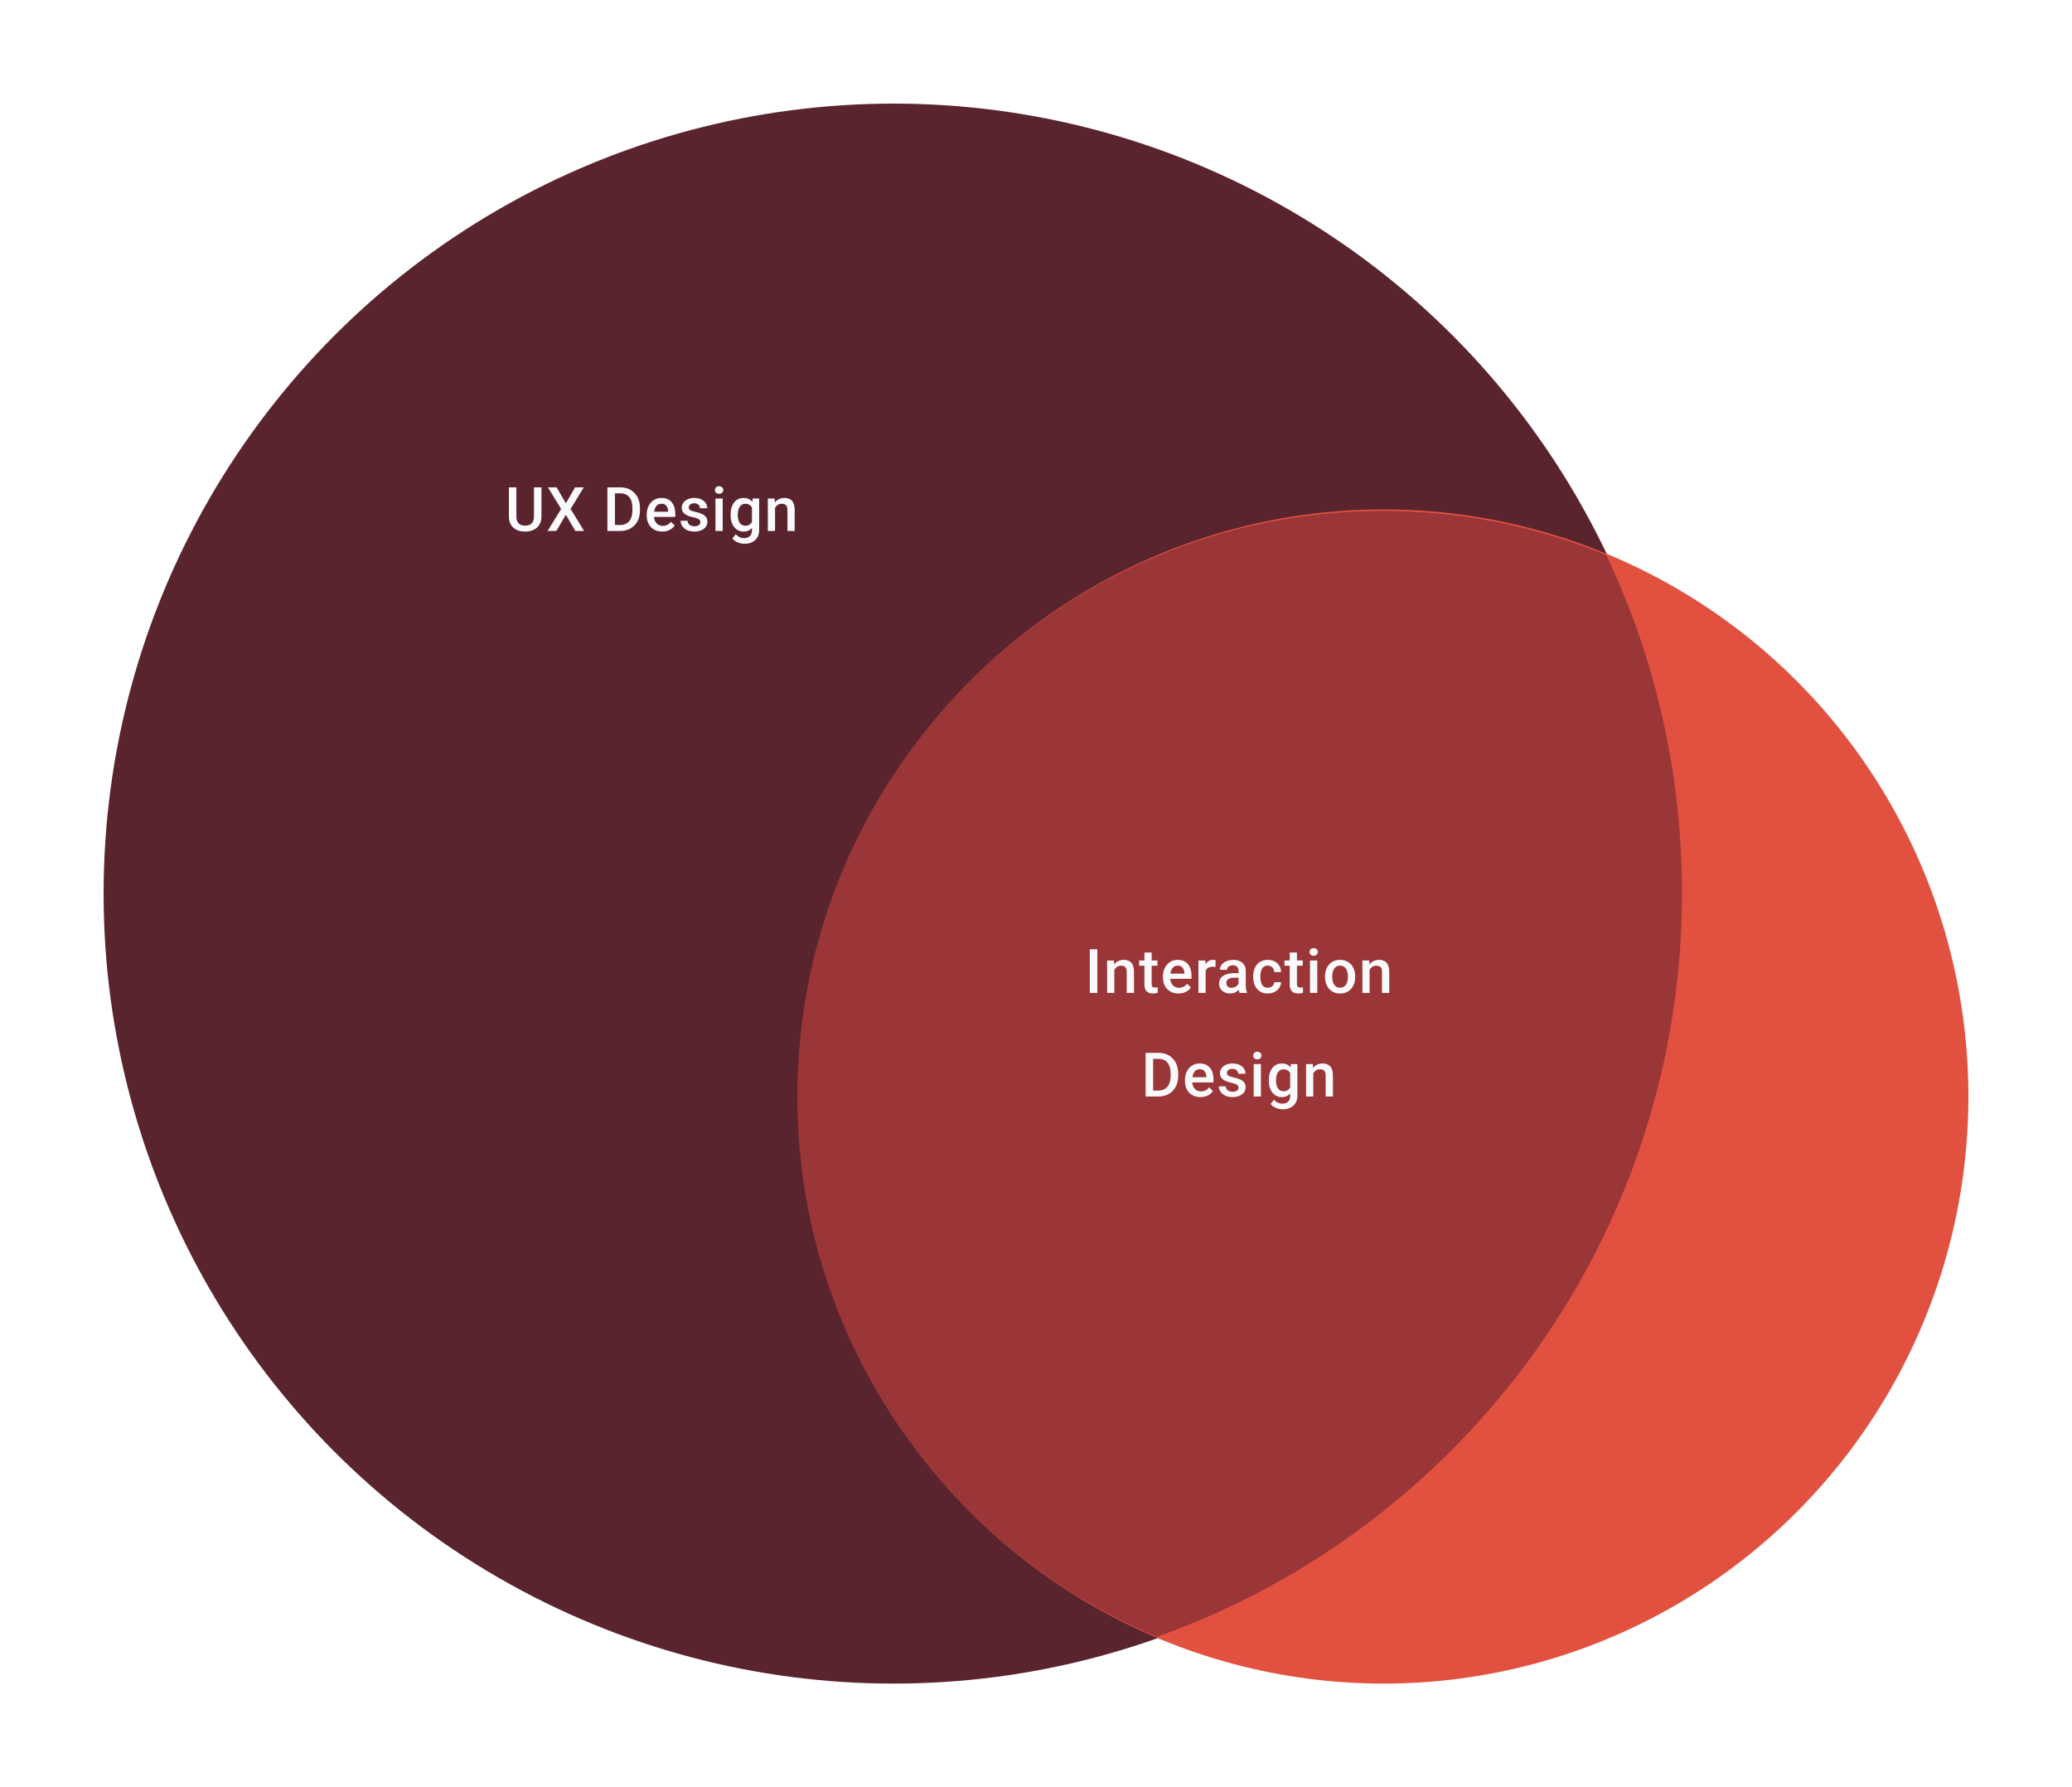
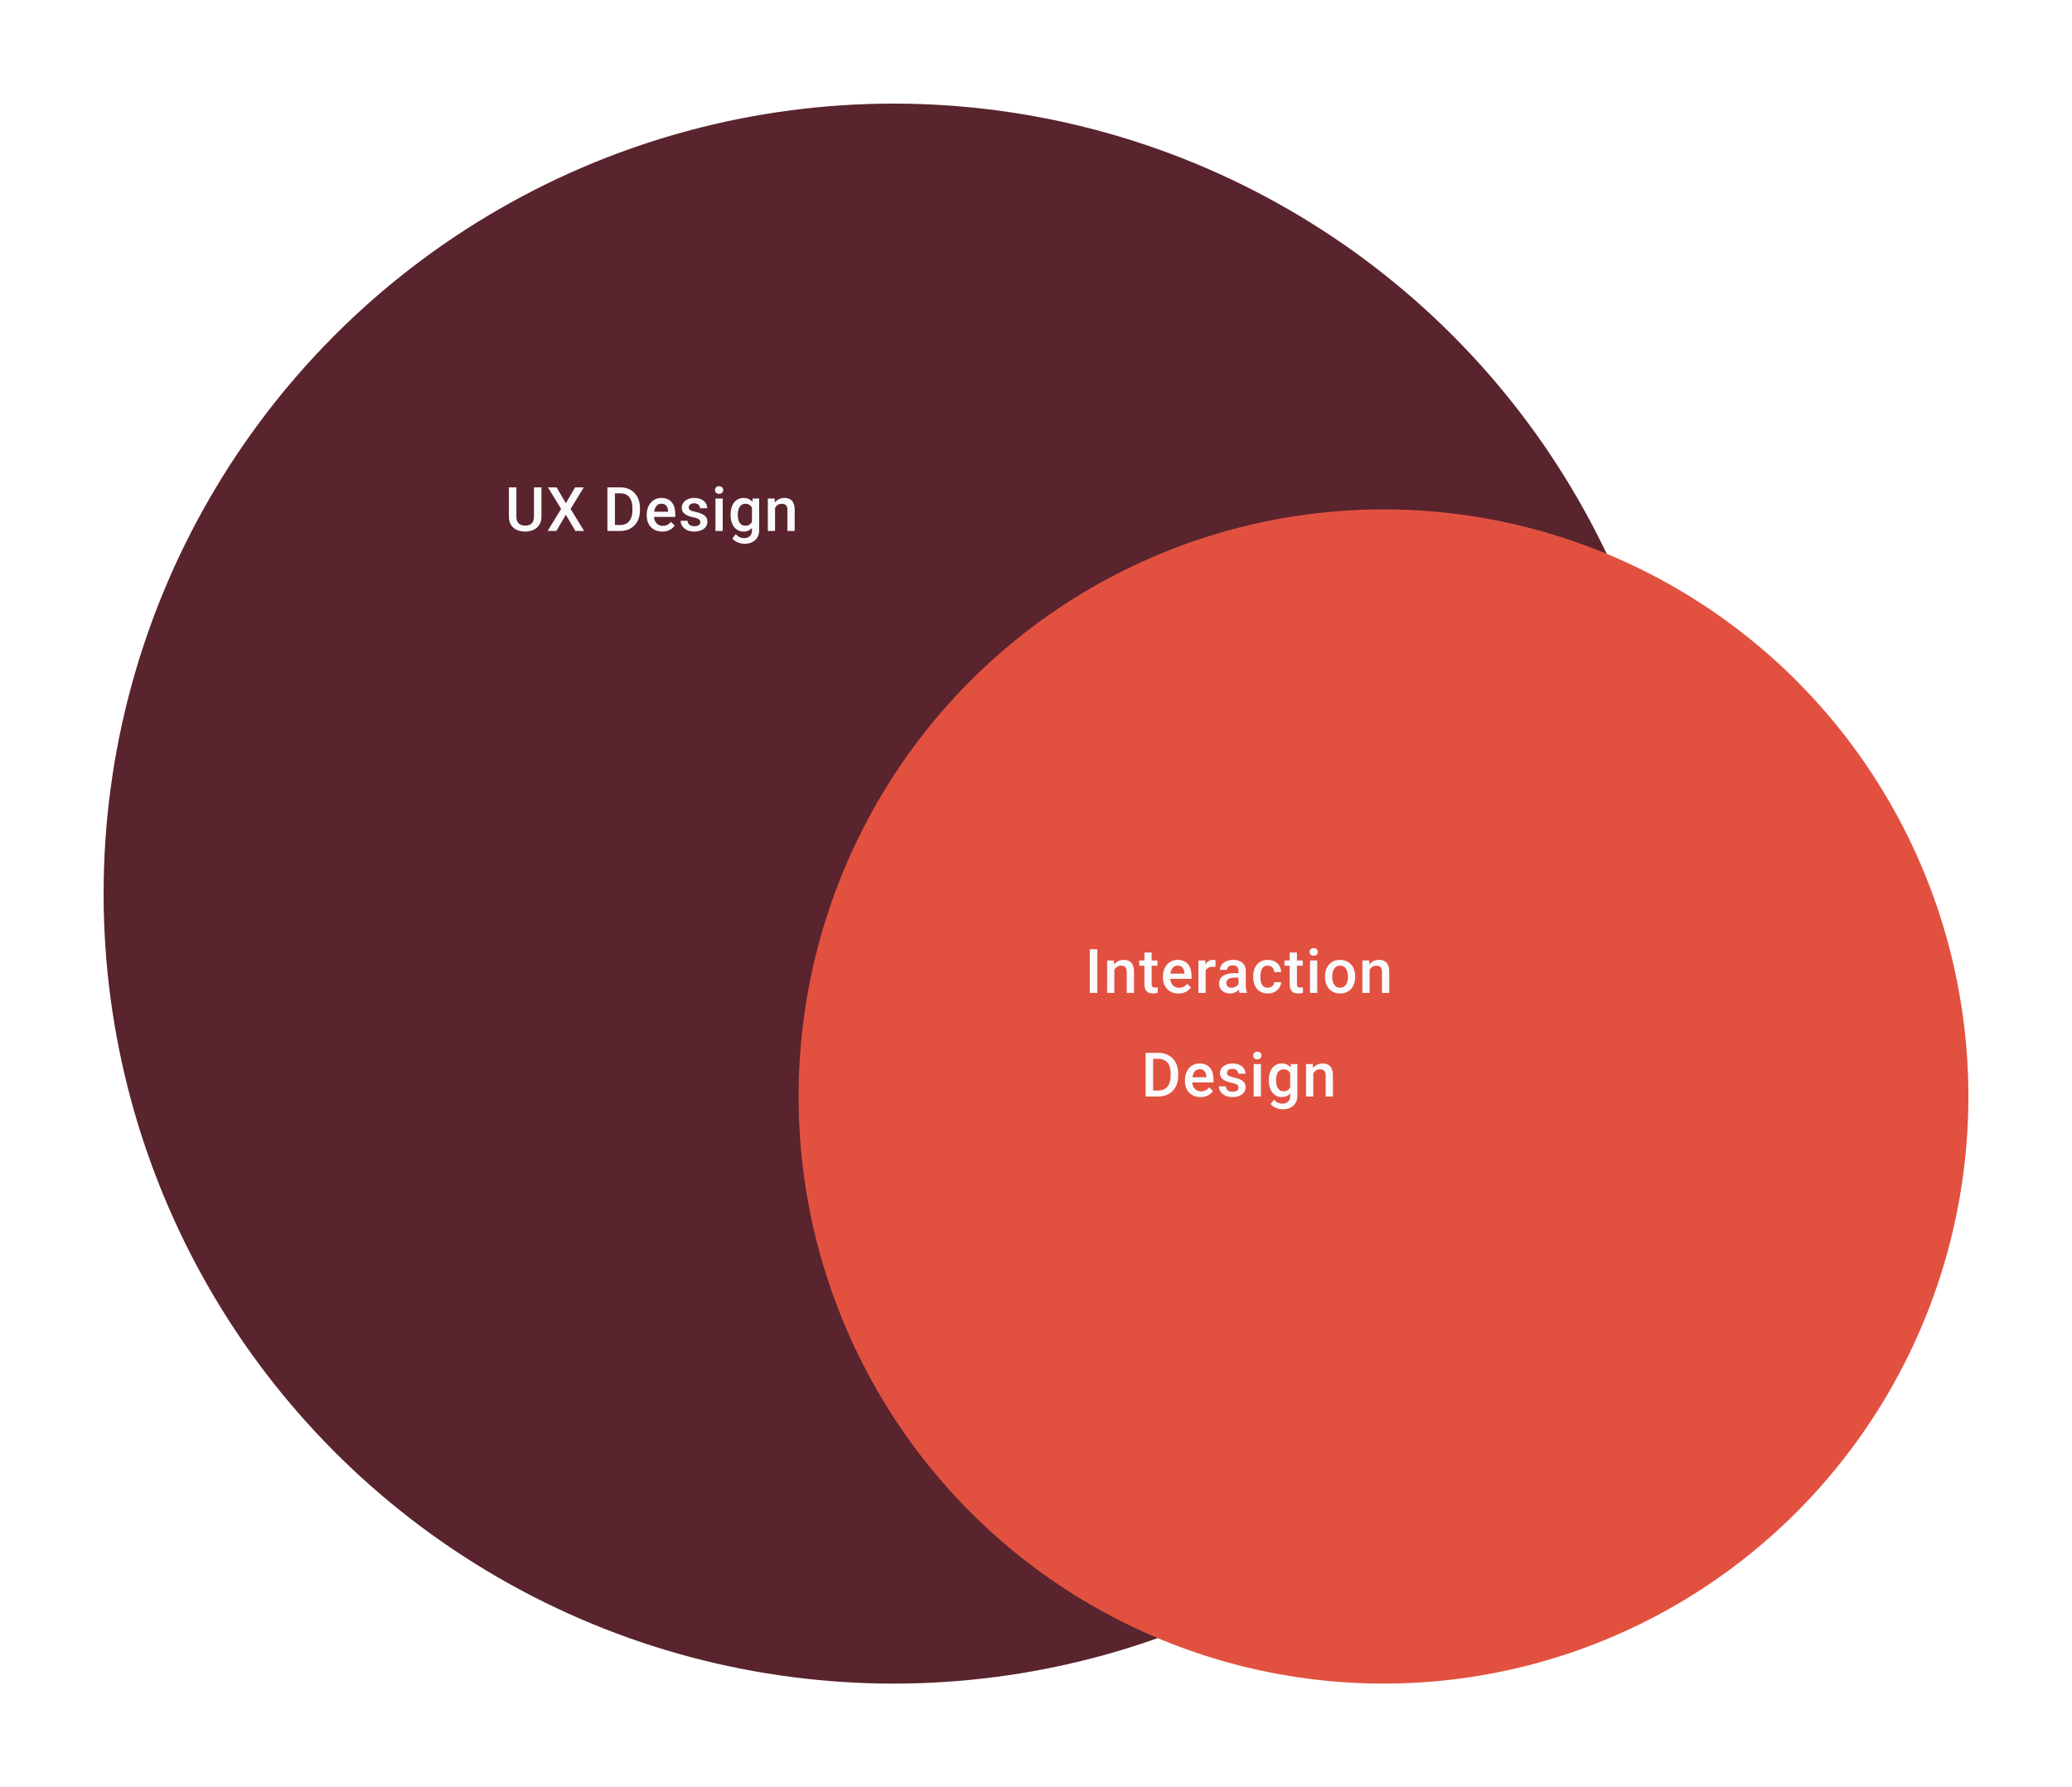
<svg xmlns="http://www.w3.org/2000/svg" width="480" height="414" viewBox="0 0 480 414" fill="none">
  <circle cx="207" cy="207" r="183" fill="#59242D" />
  <ellipse cx="320.5" cy="254" rx="135.5" ry="136" fill="#E25140" />
  <path d="M123.7 112.89H125.436V119.646C125.436 120.415 125.27 121.058 124.936 121.577C124.603 122.095 124.149 122.486 123.575 122.75C123.006 123.009 122.37 123.139 121.666 123.139C120.939 123.139 120.291 123.009 119.722 122.75C119.152 122.486 118.703 122.095 118.375 121.577C118.051 121.058 117.889 120.415 117.889 119.646V112.89H119.625V119.646C119.625 120.132 119.708 120.533 119.875 120.848C120.041 121.158 120.277 121.387 120.583 121.535C120.888 121.683 121.249 121.757 121.666 121.757C122.083 121.757 122.441 121.683 122.742 121.535C123.048 121.387 123.284 121.158 123.45 120.848C123.617 120.533 123.7 120.132 123.7 119.646V112.89ZM128.942 112.89L131.088 116.577L133.233 112.89H135.24L132.185 117.897L135.316 123H133.289L131.088 119.244L128.887 123H126.852L129.991 117.897L126.929 112.89H128.942ZM143.648 123H141.488L141.502 121.618H143.648C144.273 121.618 144.796 121.482 145.217 121.209C145.643 120.936 145.962 120.544 146.175 120.035C146.393 119.526 146.502 118.92 146.502 118.216V117.667C146.502 117.121 146.439 116.638 146.314 116.216C146.194 115.795 146.013 115.441 145.772 115.154C145.536 114.867 145.245 114.649 144.898 114.501C144.555 114.353 144.159 114.279 143.71 114.279H141.447V112.89H143.71C144.381 112.89 144.995 113.004 145.55 113.231C146.106 113.453 146.585 113.775 146.988 114.196C147.395 114.617 147.707 115.122 147.925 115.709C148.142 116.297 148.251 116.955 148.251 117.681V118.216C148.251 118.943 148.142 119.6 147.925 120.188C147.707 120.776 147.395 121.28 146.988 121.702C146.58 122.118 146.094 122.44 145.529 122.667C144.969 122.889 144.342 123 143.648 123ZM142.454 112.89V123H140.711V112.89H142.454ZM153.431 123.139C152.875 123.139 152.373 123.049 151.924 122.868C151.48 122.683 151.1 122.426 150.785 122.097C150.475 121.769 150.237 121.382 150.07 120.938C149.903 120.493 149.82 120.014 149.82 119.501V119.223C149.82 118.635 149.906 118.103 150.077 117.626C150.248 117.149 150.487 116.742 150.792 116.404C151.098 116.061 151.459 115.8 151.875 115.619C152.292 115.439 152.743 115.348 153.229 115.348C153.766 115.348 154.236 115.439 154.639 115.619C155.042 115.8 155.375 116.054 155.639 116.383C155.907 116.707 156.106 117.094 156.236 117.543C156.37 117.992 156.437 118.487 156.437 119.028V119.744H150.633V118.542H154.785V118.41C154.775 118.11 154.715 117.827 154.604 117.563C154.498 117.3 154.333 117.087 154.111 116.925C153.889 116.763 153.593 116.682 153.222 116.682C152.945 116.682 152.697 116.742 152.479 116.862C152.267 116.978 152.088 117.147 151.945 117.369C151.801 117.591 151.69 117.86 151.612 118.174C151.537 118.485 151.5 118.834 151.5 119.223V119.501C151.5 119.829 151.544 120.135 151.632 120.417C151.725 120.695 151.859 120.938 152.035 121.146C152.211 121.354 152.424 121.519 152.674 121.639C152.924 121.755 153.209 121.813 153.528 121.813C153.931 121.813 154.289 121.732 154.604 121.57C154.919 121.408 155.192 121.179 155.423 120.882L156.305 121.736C156.143 121.972 155.933 122.199 155.673 122.417C155.414 122.63 155.097 122.803 154.722 122.938C154.352 123.072 153.921 123.139 153.431 123.139ZM162.242 120.966C162.242 120.799 162.2 120.649 162.117 120.514C162.033 120.375 161.874 120.25 161.637 120.139C161.406 120.028 161.063 119.926 160.61 119.834C160.212 119.746 159.846 119.642 159.513 119.521C159.184 119.396 158.902 119.246 158.666 119.07C158.43 118.894 158.247 118.686 158.117 118.445C157.988 118.204 157.923 117.927 157.923 117.612C157.923 117.306 157.99 117.017 158.124 116.744C158.258 116.471 158.45 116.23 158.7 116.022C158.95 115.814 159.254 115.649 159.61 115.529C159.971 115.409 160.374 115.348 160.818 115.348C161.448 115.348 161.987 115.455 162.436 115.668C162.89 115.876 163.237 116.161 163.477 116.522C163.718 116.878 163.839 117.281 163.839 117.73H162.165C162.165 117.531 162.114 117.346 162.012 117.175C161.915 116.999 161.767 116.857 161.568 116.751C161.369 116.64 161.119 116.584 160.818 116.584C160.531 116.584 160.293 116.631 160.103 116.723C159.918 116.811 159.779 116.927 159.686 117.07C159.598 117.214 159.554 117.371 159.554 117.543C159.554 117.667 159.578 117.781 159.624 117.883C159.675 117.98 159.758 118.07 159.874 118.154C159.99 118.232 160.147 118.306 160.346 118.376C160.55 118.445 160.804 118.512 161.11 118.577C161.684 118.697 162.177 118.852 162.589 119.042C163.005 119.227 163.325 119.468 163.547 119.764C163.769 120.056 163.88 120.426 163.88 120.875C163.88 121.209 163.808 121.514 163.665 121.792C163.526 122.065 163.322 122.303 163.054 122.507C162.785 122.706 162.464 122.861 162.089 122.972C161.718 123.083 161.302 123.139 160.839 123.139C160.159 123.139 159.582 123.019 159.11 122.778C158.638 122.532 158.279 122.22 158.034 121.84C157.793 121.456 157.673 121.058 157.673 120.646H159.291C159.309 120.956 159.395 121.204 159.548 121.389C159.705 121.57 159.899 121.702 160.131 121.785C160.367 121.864 160.61 121.903 160.86 121.903C161.161 121.903 161.413 121.864 161.617 121.785C161.82 121.702 161.975 121.59 162.082 121.452C162.188 121.308 162.242 121.146 162.242 120.966ZM167.421 115.487V123H165.741V115.487H167.421ZM165.63 113.515C165.63 113.261 165.713 113.05 165.88 112.884C166.051 112.712 166.287 112.627 166.588 112.627C166.884 112.627 167.118 112.712 167.289 112.884C167.46 113.05 167.546 113.261 167.546 113.515C167.546 113.765 167.46 113.974 167.289 114.14C167.118 114.307 166.884 114.39 166.588 114.39C166.287 114.39 166.051 114.307 165.88 114.14C165.713 113.974 165.63 113.765 165.63 113.515ZM174.35 115.487H175.871V122.792C175.871 123.468 175.727 124.042 175.44 124.514C175.153 124.986 174.753 125.345 174.239 125.59C173.725 125.84 173.13 125.965 172.455 125.965C172.168 125.965 171.848 125.923 171.496 125.84C171.149 125.757 170.811 125.622 170.483 125.437C170.159 125.257 169.888 125.018 169.67 124.722L170.455 123.736C170.723 124.055 171.02 124.289 171.344 124.437C171.668 124.585 172.008 124.659 172.364 124.659C172.749 124.659 173.075 124.588 173.343 124.444C173.617 124.305 173.827 124.099 173.975 123.826C174.123 123.553 174.197 123.22 174.197 122.826V117.188L174.35 115.487ZM169.247 119.327V119.181C169.247 118.612 169.316 118.093 169.455 117.626C169.594 117.154 169.793 116.749 170.052 116.411C170.311 116.068 170.626 115.807 170.997 115.626C171.367 115.441 171.786 115.348 172.253 115.348C172.739 115.348 173.154 115.436 173.496 115.612C173.843 115.788 174.133 116.04 174.364 116.369C174.596 116.693 174.776 117.082 174.906 117.536C175.04 117.985 175.139 118.485 175.204 119.035V119.501C175.144 120.037 175.042 120.528 174.899 120.973C174.755 121.417 174.565 121.801 174.329 122.125C174.093 122.449 173.802 122.699 173.455 122.875C173.112 123.051 172.707 123.139 172.239 123.139C171.781 123.139 171.367 123.044 170.997 122.854C170.631 122.664 170.316 122.398 170.052 122.056C169.793 121.713 169.594 121.31 169.455 120.848C169.316 120.38 169.247 119.873 169.247 119.327ZM170.92 119.181V119.327C170.92 119.67 170.953 119.989 171.017 120.285C171.087 120.581 171.191 120.843 171.33 121.07C171.473 121.292 171.654 121.468 171.871 121.597C172.094 121.722 172.355 121.785 172.656 121.785C173.049 121.785 173.371 121.702 173.621 121.535C173.876 121.368 174.07 121.144 174.204 120.861C174.343 120.574 174.44 120.255 174.496 119.903V118.647C174.468 118.373 174.41 118.119 174.322 117.883C174.239 117.647 174.126 117.441 173.982 117.265C173.839 117.084 173.658 116.945 173.441 116.848C173.223 116.746 172.966 116.695 172.67 116.695C172.369 116.695 172.108 116.76 171.885 116.89C171.663 117.019 171.48 117.198 171.337 117.424C171.198 117.651 171.094 117.915 171.024 118.216C170.955 118.517 170.92 118.839 170.92 119.181ZM179.551 117.091V123H177.877V115.487H179.453L179.551 117.091ZM179.252 118.966L178.71 118.959C178.715 118.427 178.789 117.938 178.933 117.494C179.081 117.05 179.284 116.668 179.544 116.348C179.807 116.029 180.122 115.784 180.488 115.612C180.854 115.436 181.261 115.348 181.71 115.348C182.071 115.348 182.397 115.399 182.689 115.501C182.985 115.598 183.237 115.758 183.446 115.98C183.659 116.202 183.821 116.492 183.932 116.848C184.043 117.2 184.098 117.633 184.098 118.147V123H182.418V118.14C182.418 117.779 182.365 117.494 182.258 117.286C182.157 117.073 182.006 116.922 181.807 116.834C181.613 116.742 181.37 116.695 181.078 116.695C180.791 116.695 180.534 116.756 180.307 116.876C180.081 116.996 179.888 117.161 179.731 117.369C179.578 117.577 179.46 117.818 179.377 118.091C179.294 118.364 179.252 118.656 179.252 118.966Z" fill="#FAFAFD" />
-   <path fill-rule="evenodd" clip-rule="evenodd" d="M267.984 379.172C338.88 354.013 389.652 286.349 389.652 206.826C389.652 178.831 383.36 152.305 372.112 128.586C356.163 121.997 338.684 118.362 320.355 118.362C245.44 118.362 184.71 179.092 184.71 254.007C184.71 310.357 219.071 358.682 267.984 379.172Z" fill="#9A3538" />
  <path d="M254.208 219.89V230H252.465V219.89H254.208ZM258.151 224.091V230H256.478V222.487H258.054L258.151 224.091ZM257.853 225.966L257.311 225.959C257.316 225.427 257.39 224.938 257.533 224.494C257.682 224.05 257.885 223.668 258.145 223.348C258.408 223.029 258.723 222.784 259.089 222.612C259.454 222.436 259.862 222.348 260.311 222.348C260.672 222.348 260.998 222.399 261.29 222.501C261.586 222.598 261.838 222.758 262.047 222.98C262.26 223.202 262.422 223.492 262.533 223.848C262.644 224.2 262.699 224.633 262.699 225.147V230H261.019V225.14C261.019 224.779 260.966 224.494 260.859 224.286C260.758 224.073 260.607 223.922 260.408 223.834C260.214 223.742 259.971 223.695 259.679 223.695C259.392 223.695 259.135 223.756 258.908 223.876C258.681 223.996 258.489 224.161 258.332 224.369C258.179 224.577 258.061 224.818 257.978 225.091C257.895 225.364 257.853 225.656 257.853 225.966ZM268.136 222.487V223.709H263.9V222.487H268.136ZM265.122 220.647H266.796V227.924C266.796 228.155 266.828 228.334 266.893 228.459C266.962 228.579 267.057 228.66 267.178 228.702C267.298 228.743 267.439 228.764 267.601 228.764C267.717 228.764 267.828 228.757 267.934 228.743C268.041 228.729 268.126 228.715 268.191 228.702L268.198 229.979C268.059 230.021 267.897 230.058 267.712 230.09C267.532 230.123 267.323 230.139 267.087 230.139C266.703 230.139 266.363 230.072 266.067 229.938C265.77 229.799 265.539 229.574 265.372 229.264C265.206 228.954 265.122 228.542 265.122 228.028V220.647ZM273.024 230.139C272.468 230.139 271.966 230.049 271.517 229.868C271.072 229.683 270.693 229.426 270.378 229.097C270.068 228.769 269.83 228.382 269.663 227.938C269.496 227.493 269.413 227.014 269.413 226.501V226.223C269.413 225.635 269.499 225.103 269.67 224.626C269.841 224.149 270.08 223.742 270.385 223.404C270.691 223.061 271.052 222.8 271.468 222.619C271.885 222.439 272.336 222.348 272.822 222.348C273.359 222.348 273.829 222.439 274.232 222.619C274.634 222.8 274.968 223.054 275.232 223.383C275.5 223.707 275.699 224.094 275.829 224.543C275.963 224.992 276.03 225.487 276.03 226.028V226.744H270.225V225.542H274.378V225.41C274.368 225.11 274.308 224.827 274.197 224.563C274.091 224.3 273.926 224.087 273.704 223.925C273.482 223.763 273.186 223.682 272.815 223.682C272.538 223.682 272.29 223.742 272.072 223.862C271.859 223.978 271.681 224.147 271.538 224.369C271.394 224.591 271.283 224.86 271.204 225.174C271.13 225.485 271.093 225.834 271.093 226.223V226.501C271.093 226.829 271.137 227.135 271.225 227.417C271.318 227.695 271.452 227.938 271.628 228.146C271.804 228.354 272.017 228.519 272.267 228.639C272.517 228.755 272.801 228.813 273.121 228.813C273.523 228.813 273.882 228.732 274.197 228.57C274.512 228.408 274.785 228.179 275.016 227.882L275.898 228.736C275.736 228.972 275.525 229.199 275.266 229.417C275.007 229.63 274.69 229.803 274.315 229.938C273.945 230.072 273.514 230.139 273.024 230.139ZM279.3 223.918V230H277.627V222.487H279.224L279.3 223.918ZM281.598 222.439L281.584 223.994C281.483 223.975 281.372 223.962 281.251 223.952C281.135 223.943 281.02 223.938 280.904 223.938C280.617 223.938 280.365 223.98 280.147 224.063C279.93 224.142 279.747 224.258 279.599 224.411C279.455 224.559 279.344 224.739 279.265 224.952C279.187 225.165 279.14 225.403 279.127 225.667L278.745 225.695C278.745 225.223 278.791 224.786 278.883 224.383C278.976 223.98 279.115 223.626 279.3 223.32C279.49 223.015 279.726 222.777 280.008 222.605C280.295 222.434 280.626 222.348 281.001 222.348C281.103 222.348 281.212 222.358 281.328 222.376C281.448 222.395 281.538 222.416 281.598 222.439ZM286.917 228.493V224.911C286.917 224.642 286.868 224.411 286.771 224.216C286.674 224.022 286.526 223.871 286.326 223.765C286.132 223.658 285.887 223.605 285.59 223.605C285.317 223.605 285.081 223.651 284.882 223.744C284.683 223.837 284.528 223.962 284.417 224.119C284.306 224.276 284.25 224.455 284.25 224.654H282.584C282.584 224.357 282.656 224.07 282.799 223.793C282.943 223.515 283.151 223.267 283.424 223.05C283.697 222.832 284.024 222.661 284.403 222.536C284.783 222.411 285.209 222.348 285.681 222.348C286.245 222.348 286.745 222.443 287.181 222.633C287.62 222.823 287.965 223.11 288.215 223.494C288.47 223.874 288.597 224.35 288.597 224.924V228.264C288.597 228.607 288.62 228.915 288.666 229.188C288.717 229.456 288.789 229.69 288.882 229.889V230H287.167C287.088 229.819 287.025 229.59 286.979 229.313C286.938 229.03 286.917 228.757 286.917 228.493ZM287.16 225.431L287.174 226.466H285.972C285.662 226.466 285.389 226.496 285.153 226.556C284.917 226.612 284.72 226.695 284.563 226.806C284.405 226.917 284.287 227.051 284.209 227.209C284.13 227.366 284.091 227.544 284.091 227.743C284.091 227.942 284.137 228.125 284.23 228.292C284.322 228.454 284.456 228.581 284.632 228.674C284.813 228.766 285.03 228.813 285.285 228.813C285.628 228.813 285.926 228.743 286.181 228.604C286.44 228.461 286.644 228.287 286.792 228.084C286.94 227.875 287.019 227.679 287.028 227.493L287.569 228.236C287.514 228.426 287.419 228.63 287.285 228.847C287.15 229.065 286.975 229.273 286.757 229.472C286.544 229.667 286.287 229.826 285.986 229.951C285.69 230.076 285.347 230.139 284.959 230.139C284.468 230.139 284.031 230.042 283.646 229.847C283.262 229.648 282.961 229.382 282.744 229.049C282.526 228.711 282.417 228.329 282.417 227.903C282.417 227.505 282.491 227.153 282.64 226.848C282.792 226.538 283.015 226.278 283.306 226.07C283.602 225.862 283.963 225.704 284.389 225.598C284.815 225.487 285.301 225.431 285.847 225.431H287.16ZM293.7 228.806C293.973 228.806 294.219 228.753 294.436 228.646C294.658 228.535 294.836 228.382 294.971 228.188C295.11 227.993 295.186 227.769 295.2 227.514H296.776C296.767 228 296.623 228.442 296.345 228.84C296.068 229.239 295.7 229.556 295.241 229.792C294.783 230.023 294.276 230.139 293.721 230.139C293.147 230.139 292.647 230.042 292.221 229.847C291.795 229.648 291.441 229.375 291.159 229.028C290.876 228.681 290.664 228.28 290.52 227.827C290.381 227.373 290.312 226.887 290.312 226.369V226.126C290.312 225.607 290.381 225.121 290.52 224.667C290.664 224.209 290.876 223.807 291.159 223.459C291.441 223.112 291.795 222.841 292.221 222.647C292.647 222.448 293.145 222.348 293.714 222.348C294.316 222.348 294.843 222.469 295.297 222.709C295.751 222.946 296.107 223.277 296.366 223.702C296.63 224.124 296.767 224.614 296.776 225.174H295.2C295.186 224.897 295.117 224.647 294.992 224.424C294.871 224.198 294.7 224.017 294.478 223.883C294.26 223.749 293.999 223.682 293.693 223.682C293.355 223.682 293.075 223.751 292.853 223.89C292.631 224.024 292.457 224.209 292.332 224.445C292.207 224.677 292.117 224.938 292.061 225.23C292.011 225.517 291.985 225.815 291.985 226.126V226.369C291.985 226.679 292.011 226.98 292.061 227.271C292.112 227.563 292.2 227.824 292.325 228.056C292.455 228.283 292.631 228.466 292.853 228.604C293.075 228.739 293.358 228.806 293.7 228.806ZM301.789 222.487V223.709H297.553V222.487H301.789ZM298.775 220.647H300.449V227.924C300.449 228.155 300.481 228.334 300.546 228.459C300.615 228.579 300.71 228.66 300.831 228.702C300.951 228.743 301.092 228.764 301.254 228.764C301.37 228.764 301.481 228.757 301.587 228.743C301.694 228.729 301.78 228.715 301.844 228.702L301.851 229.979C301.712 230.021 301.55 230.058 301.365 230.09C301.185 230.123 300.976 230.139 300.74 230.139C300.356 230.139 300.016 230.072 299.72 229.938C299.423 229.799 299.192 229.574 299.025 229.264C298.859 228.954 298.775 228.542 298.775 228.028V220.647ZM305.156 222.487V230H303.476V222.487H305.156ZM303.365 220.515C303.365 220.261 303.448 220.05 303.615 219.884C303.786 219.712 304.022 219.627 304.323 219.627C304.619 219.627 304.853 219.712 305.024 219.884C305.195 220.05 305.281 220.261 305.281 220.515C305.281 220.765 305.195 220.974 305.024 221.14C304.853 221.307 304.619 221.39 304.323 221.39C304.022 221.39 303.786 221.307 303.615 221.14C303.448 220.974 303.365 220.765 303.365 220.515ZM306.954 226.327V226.167C306.954 225.626 307.033 225.123 307.19 224.661C307.348 224.193 307.574 223.788 307.871 223.445C308.172 223.098 308.537 222.83 308.968 222.64C309.403 222.446 309.893 222.348 310.44 222.348C310.991 222.348 311.481 222.446 311.912 222.64C312.347 222.83 312.715 223.098 313.016 223.445C313.317 223.788 313.546 224.193 313.703 224.661C313.86 225.123 313.939 225.626 313.939 226.167V226.327C313.939 226.869 313.86 227.371 313.703 227.834C313.546 228.297 313.317 228.702 313.016 229.049C312.715 229.391 312.349 229.66 311.919 229.854C311.488 230.044 311 230.139 310.454 230.139C309.903 230.139 309.41 230.044 308.975 229.854C308.544 229.66 308.178 229.391 307.878 229.049C307.577 228.702 307.348 228.297 307.19 227.834C307.033 227.371 306.954 226.869 306.954 226.327ZM308.627 226.167V226.327C308.627 226.665 308.662 226.984 308.732 227.285C308.801 227.586 308.91 227.85 309.058 228.077C309.206 228.304 309.396 228.482 309.627 228.611C309.859 228.741 310.134 228.806 310.454 228.806C310.764 228.806 311.032 228.741 311.259 228.611C311.49 228.482 311.68 228.304 311.828 228.077C311.976 227.85 312.085 227.586 312.155 227.285C312.229 226.984 312.266 226.665 312.266 226.327V226.167C312.266 225.834 312.229 225.519 312.155 225.223C312.085 224.922 311.974 224.656 311.821 224.424C311.673 224.193 311.483 224.013 311.252 223.883C311.025 223.749 310.754 223.682 310.44 223.682C310.125 223.682 309.852 223.749 309.62 223.883C309.394 224.013 309.206 224.193 309.058 224.424C308.91 224.656 308.801 224.922 308.732 225.223C308.662 225.519 308.627 225.834 308.627 226.167ZM317.286 224.091V230H315.612V222.487H317.188L317.286 224.091ZM316.987 225.966L316.445 225.959C316.45 225.427 316.524 224.938 316.668 224.494C316.816 224.05 317.019 223.668 317.279 223.348C317.542 223.029 317.857 222.784 318.223 222.612C318.589 222.436 318.996 222.348 319.445 222.348C319.806 222.348 320.132 222.399 320.424 222.501C320.72 222.598 320.972 222.758 321.181 222.98C321.394 223.202 321.556 223.492 321.667 223.848C321.778 224.2 321.833 224.633 321.833 225.147V230H320.153V225.14C320.153 224.779 320.1 224.494 319.993 224.286C319.892 224.073 319.741 223.922 319.542 223.834C319.348 223.742 319.105 223.695 318.813 223.695C318.526 223.695 318.269 223.756 318.042 223.876C317.816 223.996 317.623 224.161 317.466 224.369C317.313 224.577 317.195 224.818 317.112 225.091C317.029 225.364 316.987 225.656 316.987 225.966ZM268.333 254H266.174L266.188 252.618H268.333C268.958 252.618 269.481 252.482 269.903 252.209C270.329 251.936 270.648 251.544 270.861 251.035C271.078 250.526 271.187 249.92 271.187 249.216V248.667C271.187 248.121 271.125 247.638 271 247.216C270.879 246.795 270.699 246.441 270.458 246.154C270.222 245.867 269.93 245.649 269.583 245.501C269.241 245.353 268.845 245.279 268.396 245.279H266.132V243.89H268.396C269.067 243.89 269.68 244.004 270.236 244.231C270.791 244.453 271.271 244.775 271.673 245.196C272.081 245.617 272.393 246.122 272.611 246.709C272.828 247.297 272.937 247.955 272.937 248.681V249.216C272.937 249.943 272.828 250.6 272.611 251.188C272.393 251.776 272.081 252.28 271.673 252.702C271.266 253.118 270.78 253.44 270.215 253.667C269.655 253.889 269.028 254 268.333 254ZM267.139 243.89V254H265.396V243.89H267.139ZM278.116 254.139C277.561 254.139 277.059 254.049 276.61 253.868C276.165 253.683 275.786 253.426 275.471 253.097C275.161 252.769 274.922 252.382 274.756 251.938C274.589 251.493 274.506 251.014 274.506 250.501V250.223C274.506 249.635 274.591 249.103 274.763 248.626C274.934 248.149 275.172 247.742 275.478 247.404C275.783 247.061 276.144 246.8 276.561 246.619C276.978 246.439 277.429 246.348 277.915 246.348C278.452 246.348 278.922 246.439 279.325 246.619C279.727 246.8 280.061 247.054 280.324 247.383C280.593 247.707 280.792 248.094 280.922 248.543C281.056 248.992 281.123 249.487 281.123 250.028V250.744H275.318V249.542H279.47V249.41C279.461 249.11 279.401 248.827 279.29 248.563C279.183 248.3 279.019 248.087 278.797 247.925C278.575 247.763 278.278 247.682 277.908 247.682C277.63 247.682 277.383 247.742 277.165 247.862C276.952 247.978 276.774 248.147 276.631 248.369C276.487 248.591 276.376 248.86 276.297 249.174C276.223 249.485 276.186 249.834 276.186 250.223V250.501C276.186 250.829 276.23 251.135 276.318 251.417C276.411 251.695 276.545 251.938 276.721 252.146C276.897 252.354 277.11 252.519 277.36 252.639C277.61 252.755 277.894 252.813 278.214 252.813C278.616 252.813 278.975 252.732 279.29 252.57C279.605 252.408 279.878 252.179 280.109 251.882L280.991 252.736C280.829 252.972 280.618 253.199 280.359 253.417C280.1 253.63 279.783 253.803 279.408 253.938C279.038 254.072 278.607 254.139 278.116 254.139ZM286.927 251.966C286.927 251.799 286.886 251.649 286.802 251.514C286.719 251.375 286.559 251.25 286.323 251.139C286.092 251.028 285.749 250.926 285.296 250.834C284.897 250.746 284.532 250.642 284.198 250.521C283.87 250.396 283.587 250.246 283.351 250.07C283.115 249.894 282.932 249.686 282.803 249.445C282.673 249.204 282.608 248.927 282.608 248.612C282.608 248.306 282.676 248.017 282.81 247.744C282.944 247.471 283.136 247.23 283.386 247.022C283.636 246.814 283.939 246.649 284.296 246.529C284.657 246.409 285.059 246.348 285.504 246.348C286.133 246.348 286.673 246.455 287.122 246.668C287.575 246.876 287.922 247.161 288.163 247.522C288.404 247.878 288.524 248.281 288.524 248.73H286.851C286.851 248.531 286.8 248.346 286.698 248.175C286.601 247.999 286.453 247.857 286.254 247.751C286.055 247.64 285.805 247.584 285.504 247.584C285.217 247.584 284.978 247.631 284.789 247.723C284.604 247.811 284.465 247.927 284.372 248.07C284.284 248.214 284.24 248.371 284.24 248.543C284.24 248.667 284.263 248.781 284.31 248.883C284.361 248.98 284.444 249.07 284.56 249.154C284.675 249.232 284.833 249.306 285.032 249.376C285.235 249.445 285.49 249.512 285.795 249.577C286.369 249.697 286.862 249.852 287.274 250.042C287.691 250.227 288.01 250.468 288.233 250.764C288.455 251.056 288.566 251.426 288.566 251.875C288.566 252.209 288.494 252.514 288.351 252.792C288.212 253.065 288.008 253.303 287.74 253.507C287.471 253.706 287.149 253.861 286.774 253.972C286.404 254.083 285.988 254.139 285.525 254.139C284.844 254.139 284.268 254.019 283.796 253.778C283.324 253.532 282.965 253.22 282.72 252.84C282.479 252.456 282.359 252.058 282.359 251.646H283.976C283.995 251.956 284.08 252.204 284.233 252.389C284.391 252.57 284.585 252.702 284.816 252.785C285.053 252.864 285.296 252.903 285.546 252.903C285.846 252.903 286.099 252.864 286.302 252.785C286.506 252.702 286.661 252.59 286.768 252.452C286.874 252.308 286.927 252.146 286.927 251.966ZM292.107 246.487V254H290.426V246.487H292.107ZM290.315 244.515C290.315 244.261 290.399 244.05 290.565 243.884C290.737 243.712 290.973 243.627 291.273 243.627C291.57 243.627 291.804 243.712 291.975 243.884C292.146 244.05 292.232 244.261 292.232 244.515C292.232 244.765 292.146 244.974 291.975 245.14C291.804 245.307 291.57 245.39 291.273 245.39C290.973 245.39 290.737 245.307 290.565 245.14C290.399 244.974 290.315 244.765 290.315 244.515ZM299.036 246.487H300.556V253.792C300.556 254.468 300.413 255.042 300.126 255.514C299.839 255.986 299.439 256.345 298.925 256.59C298.411 256.84 297.816 256.965 297.14 256.965C296.853 256.965 296.534 256.923 296.182 256.84C295.835 256.757 295.497 256.622 295.168 256.437C294.844 256.257 294.574 256.018 294.356 255.722L295.141 254.736C295.409 255.055 295.705 255.289 296.029 255.437C296.353 255.585 296.694 255.659 297.05 255.659C297.434 255.659 297.761 255.588 298.029 255.444C298.302 255.305 298.513 255.099 298.661 254.826C298.809 254.553 298.883 254.22 298.883 253.826V248.188L299.036 246.487ZM293.933 250.327V250.181C293.933 249.612 294.002 249.093 294.141 248.626C294.28 248.154 294.479 247.749 294.738 247.411C294.997 247.068 295.312 246.807 295.682 246.626C296.053 246.441 296.471 246.348 296.939 246.348C297.425 246.348 297.839 246.436 298.182 246.612C298.529 246.788 298.818 247.04 299.05 247.369C299.281 247.693 299.462 248.082 299.591 248.536C299.726 248.985 299.825 249.485 299.89 250.035V250.501C299.83 251.037 299.728 251.528 299.584 251.973C299.441 252.417 299.251 252.801 299.015 253.125C298.779 253.449 298.487 253.699 298.14 253.875C297.798 254.051 297.393 254.139 296.925 254.139C296.467 254.139 296.053 254.044 295.682 253.854C295.317 253.664 295.002 253.398 294.738 253.056C294.479 252.713 294.28 252.31 294.141 251.848C294.002 251.38 293.933 250.873 293.933 250.327ZM295.606 250.181V250.327C295.606 250.67 295.638 250.989 295.703 251.285C295.773 251.581 295.877 251.843 296.016 252.07C296.159 252.292 296.34 252.468 296.557 252.597C296.779 252.722 297.041 252.785 297.342 252.785C297.735 252.785 298.057 252.702 298.307 252.535C298.561 252.368 298.756 252.144 298.89 251.861C299.029 251.574 299.126 251.255 299.182 250.903V249.647C299.154 249.373 299.096 249.119 299.008 248.883C298.925 248.647 298.811 248.441 298.668 248.265C298.524 248.084 298.344 247.945 298.126 247.848C297.909 247.746 297.652 247.695 297.356 247.695C297.055 247.695 296.793 247.76 296.571 247.89C296.349 248.019 296.166 248.198 296.022 248.424C295.884 248.651 295.779 248.915 295.71 249.216C295.641 249.517 295.606 249.839 295.606 250.181ZM304.236 248.091V254H302.563V246.487H304.139L304.236 248.091ZM303.938 249.966L303.396 249.959C303.401 249.427 303.475 248.938 303.618 248.494C303.766 248.05 303.97 247.668 304.229 247.348C304.493 247.029 304.808 246.784 305.174 246.612C305.539 246.436 305.947 246.348 306.396 246.348C306.757 246.348 307.083 246.399 307.375 246.501C307.671 246.598 307.923 246.758 308.131 246.98C308.344 247.202 308.506 247.492 308.617 247.848C308.729 248.2 308.784 248.633 308.784 249.147V254H307.104V249.14C307.104 248.779 307.051 248.494 306.944 248.286C306.842 248.073 306.692 247.922 306.493 247.834C306.298 247.742 306.055 247.695 305.764 247.695C305.477 247.695 305.22 247.756 304.993 247.876C304.766 247.996 304.574 248.161 304.417 248.369C304.264 248.577 304.146 248.818 304.063 249.091C303.979 249.364 303.938 249.656 303.938 249.966Z" fill="#FAFAFD" />
</svg>